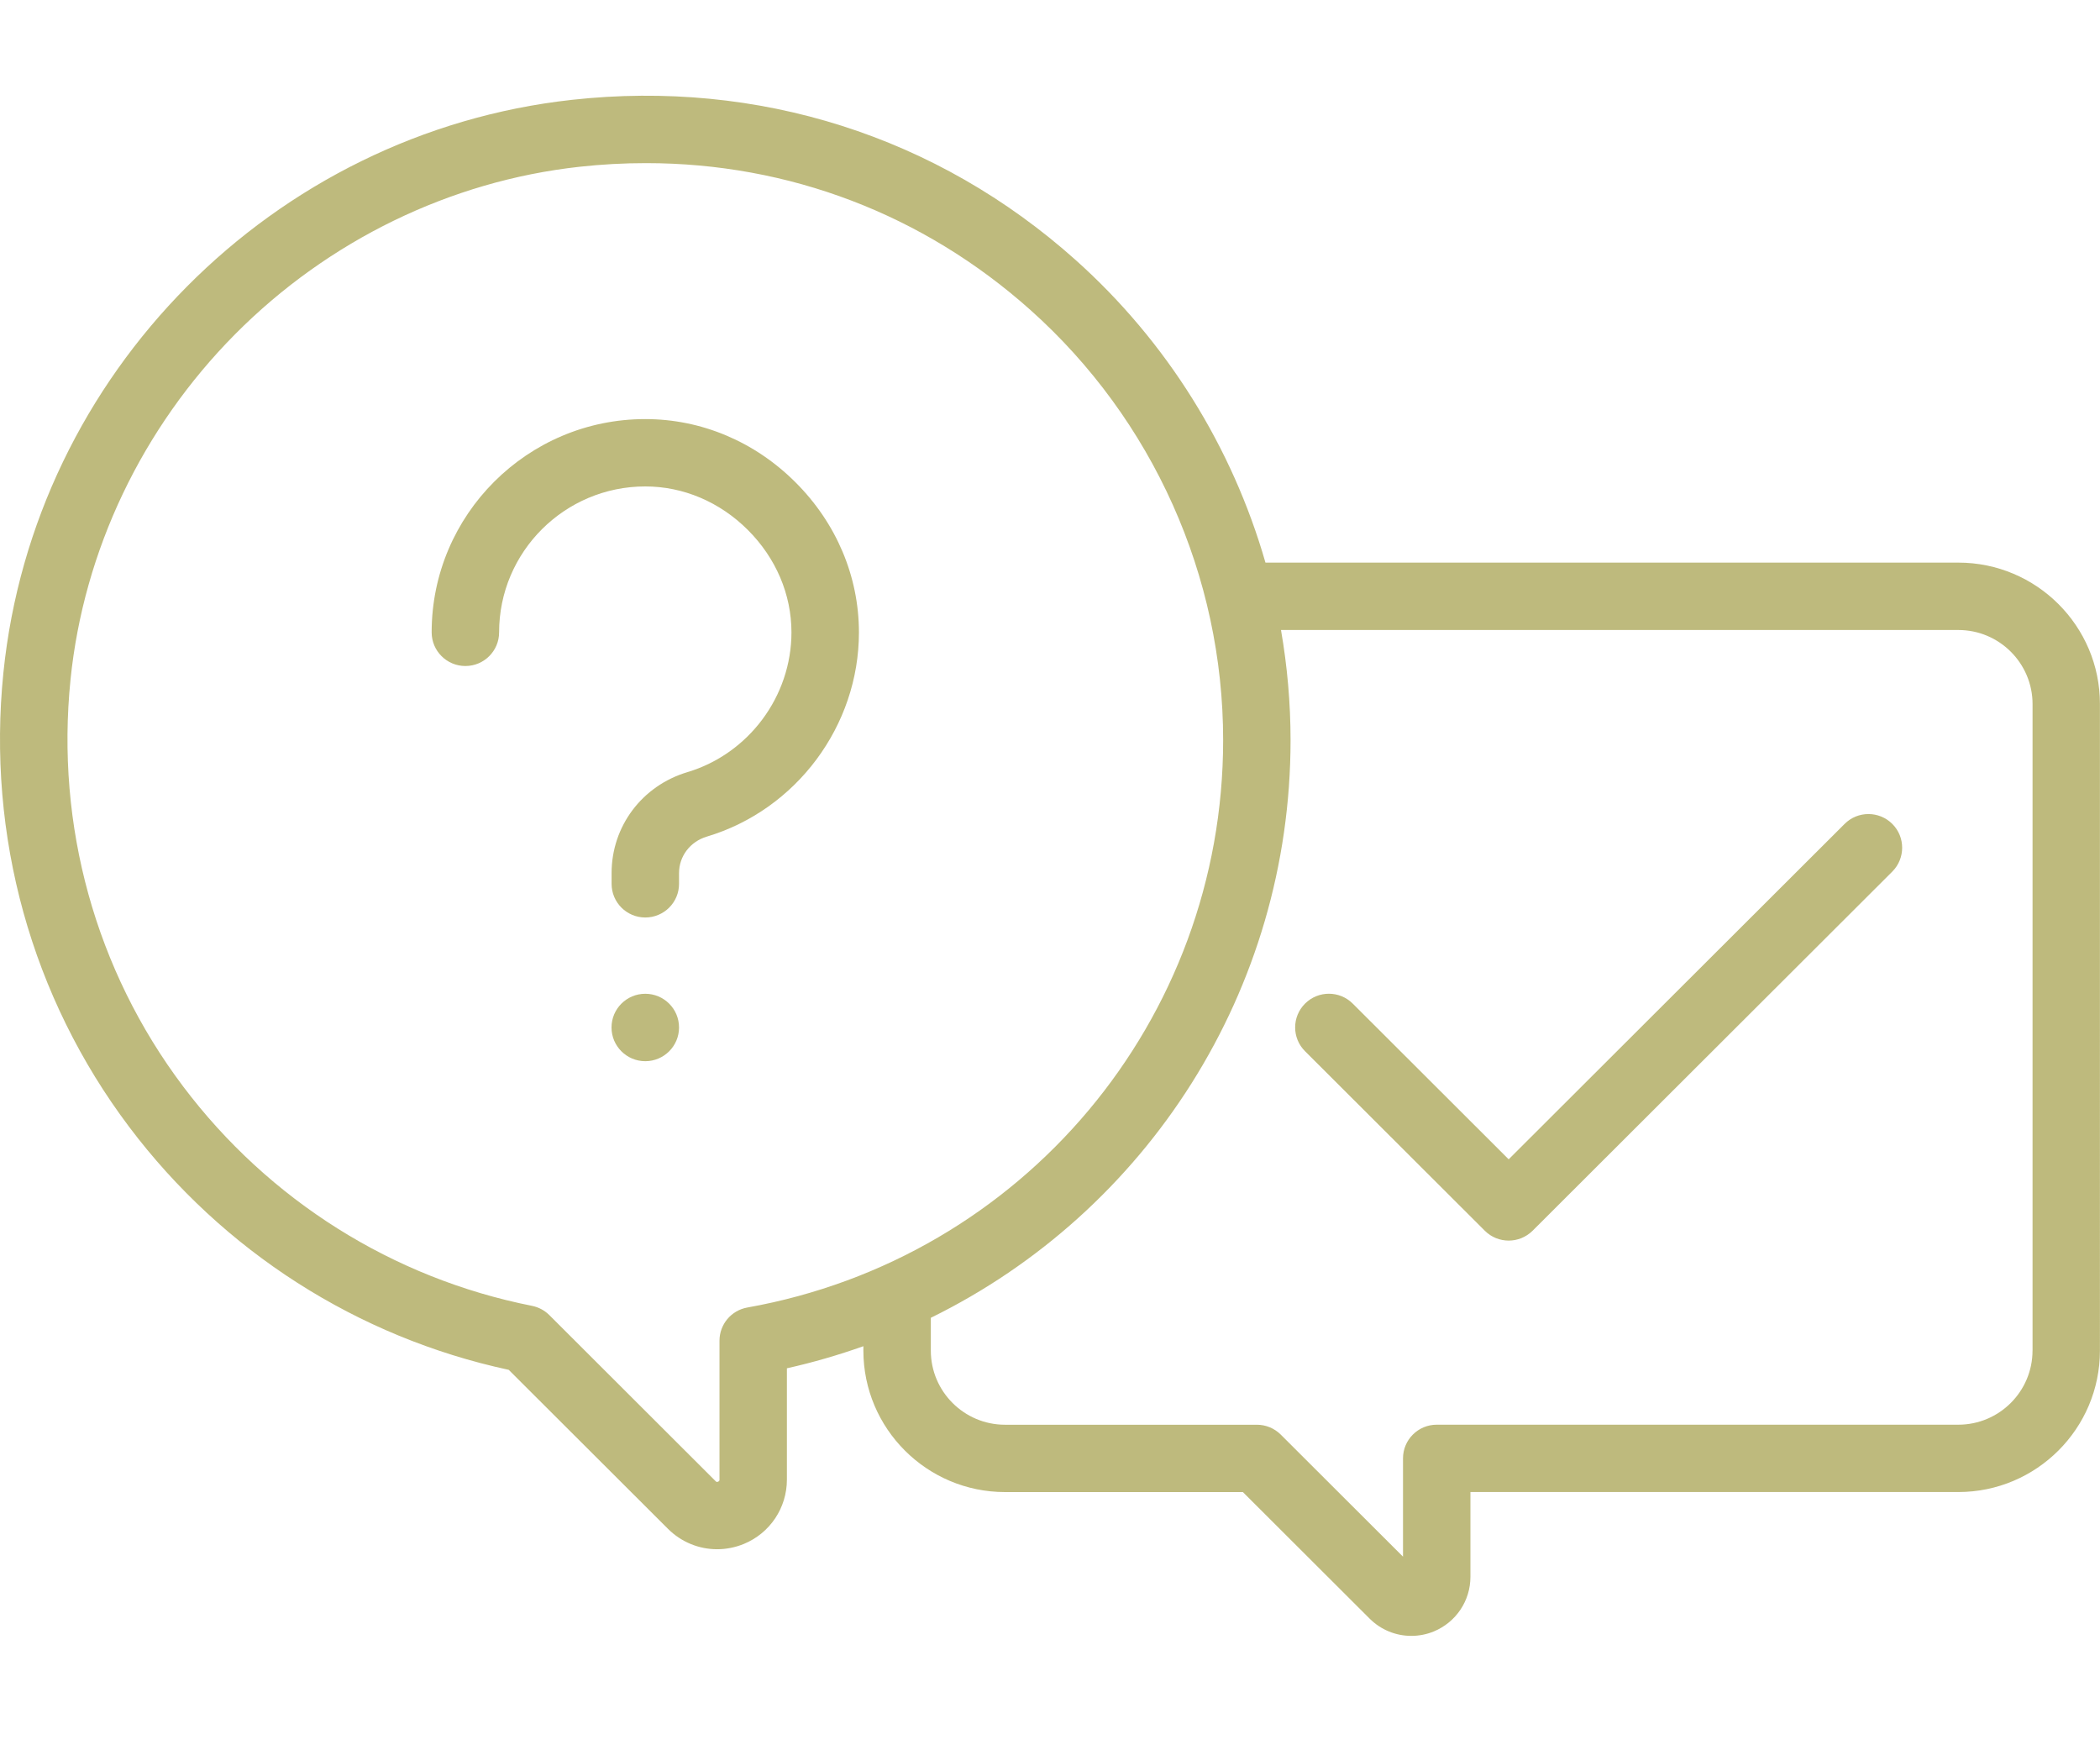
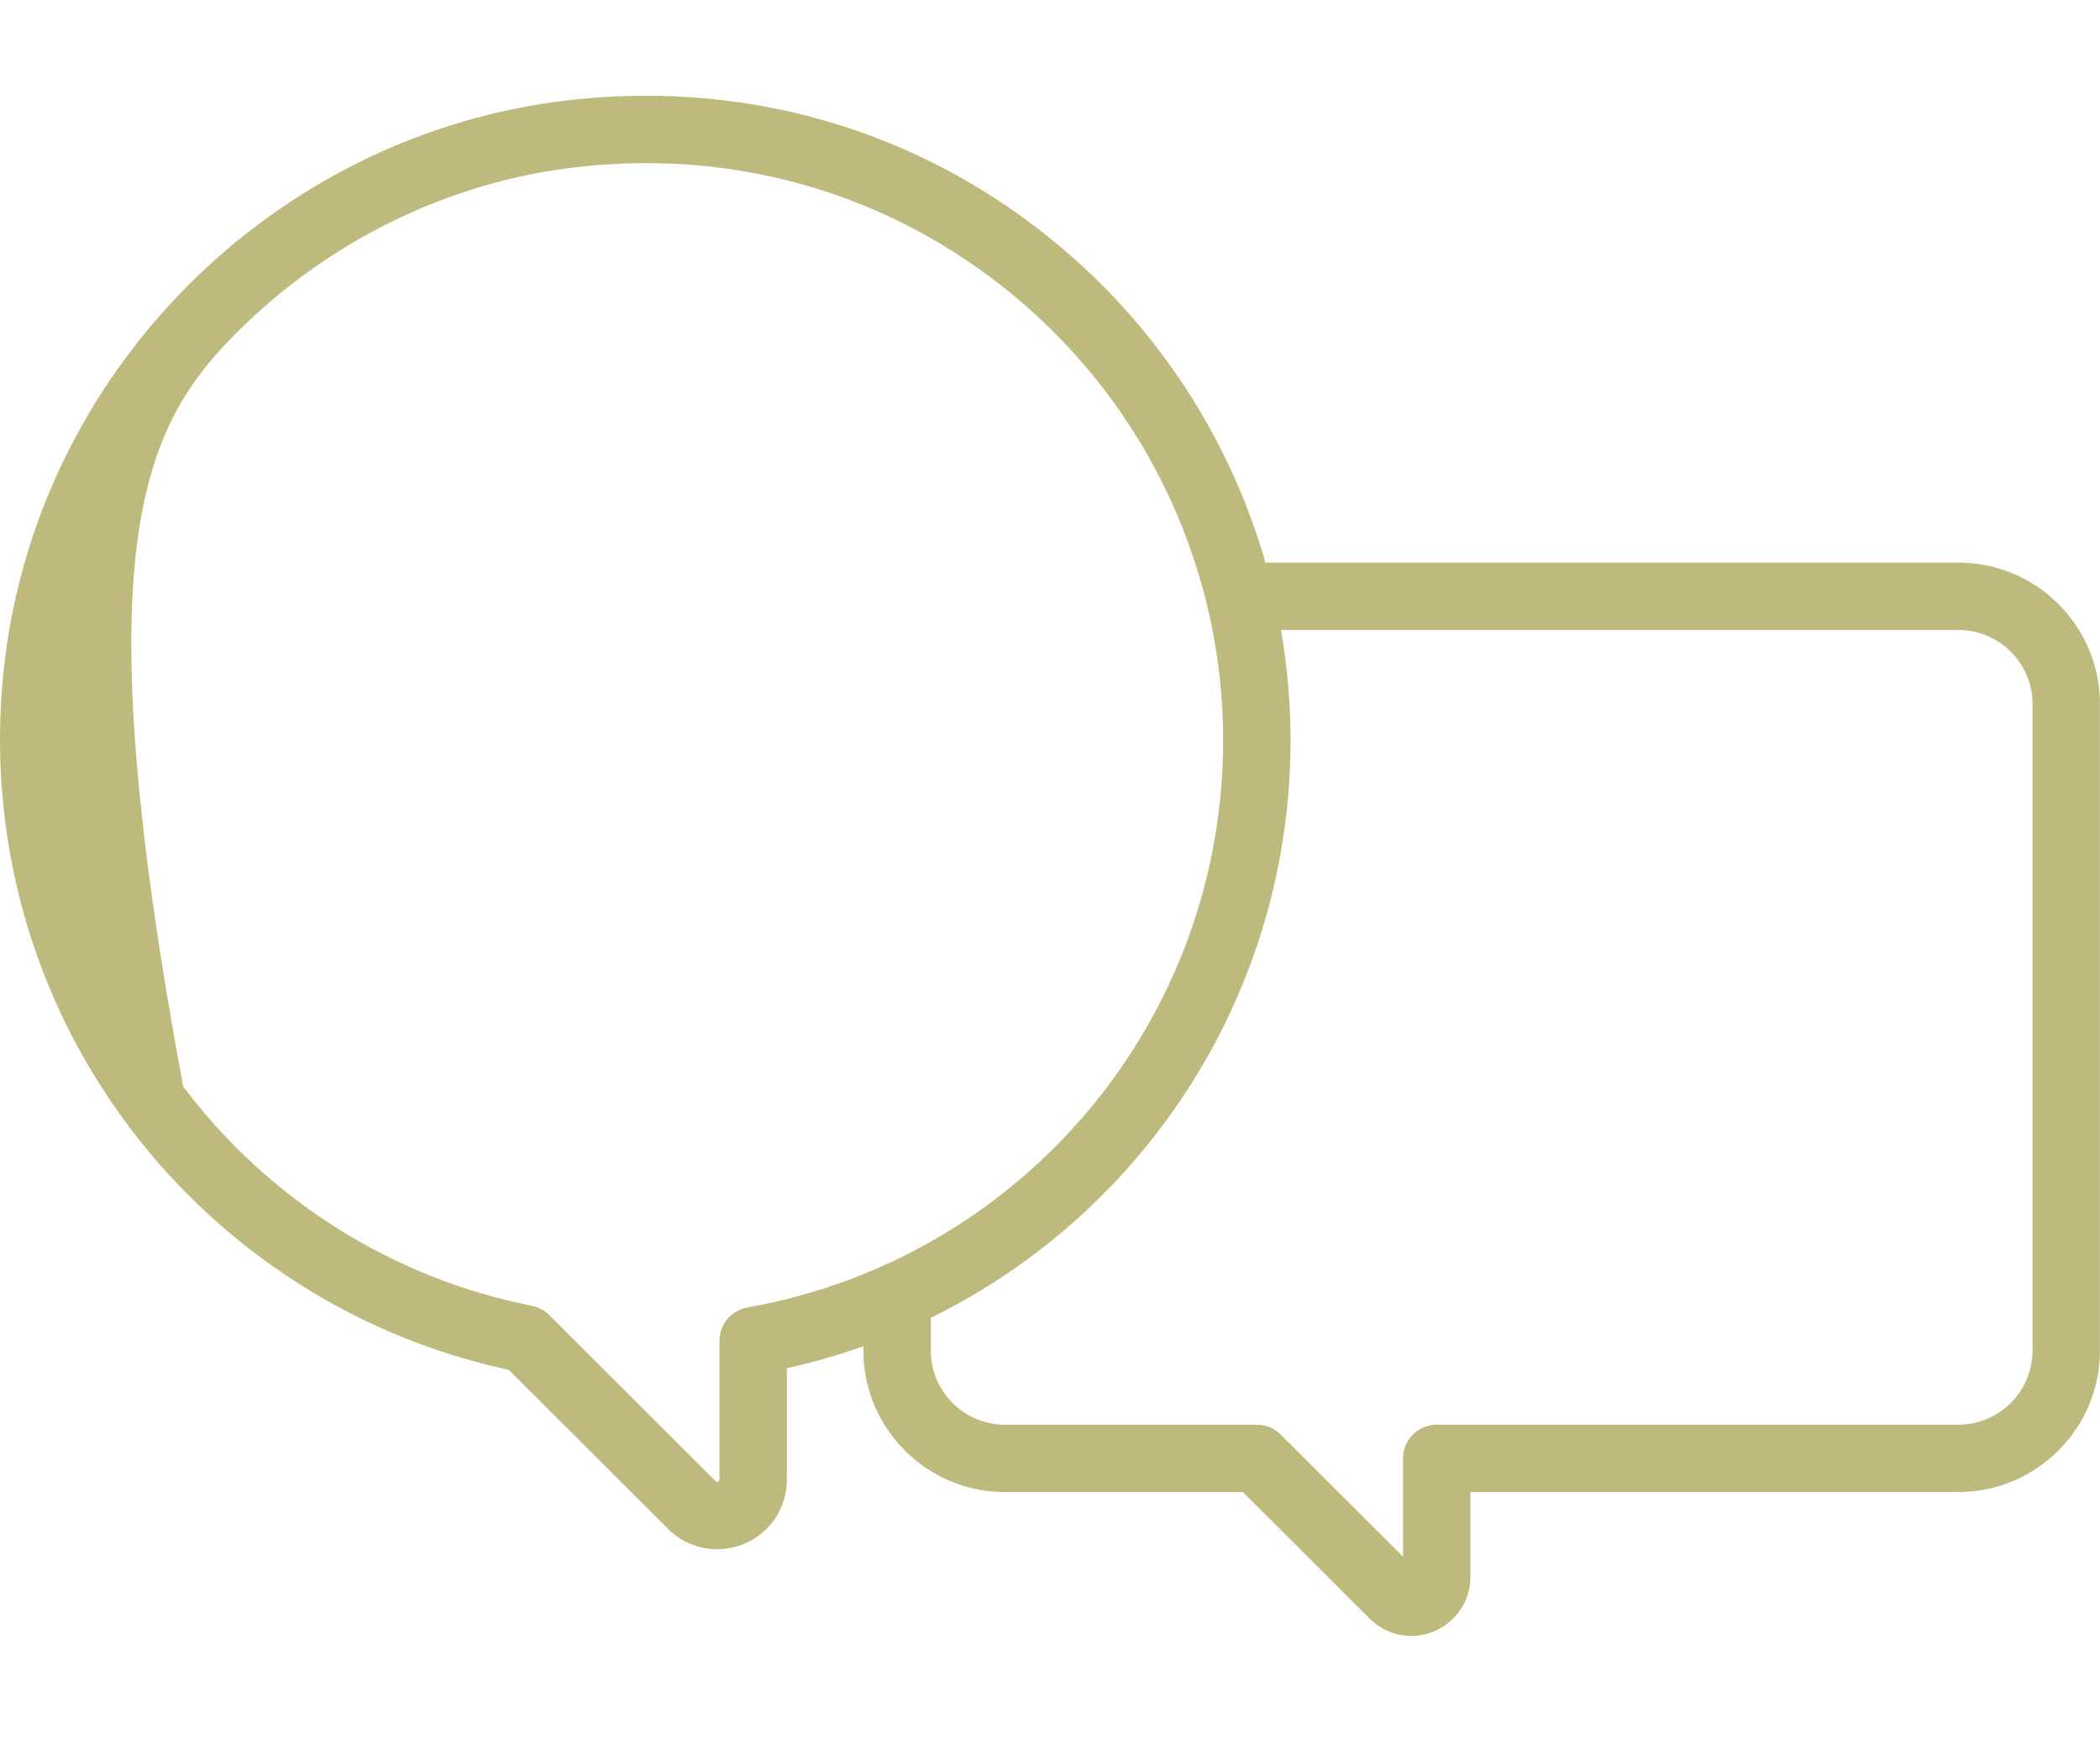
<svg xmlns="http://www.w3.org/2000/svg" version="1.1" id="Calque_1" x="0px" y="0px" width="60px" height="50px" viewBox="0 0 60 50" enable-background="new 0 0 60 50" xml:space="preserve">
-   <path fill="#BEBA7D" d="M55.953,16.072H36.156c-0.949-3.301-2.814-6.311-5.424-8.645c-3.957-3.538-9.069-5.162-14.394-4.575  C7.797,3.795,0.967,10.678,0.097,19.217c-0.475,4.662,0.802,9.27,3.595,12.977c2.677,3.552,6.519,6.007,10.843,6.938l4.549,4.541  c0.382,0.382,0.889,0.584,1.406,0.584c0.257,0,0.517-0.051,0.764-0.152c0.747-0.309,1.229-1.03,1.229-1.838v-3.179  c0.748-0.167,1.477-0.38,2.185-0.631v0.126c0,2.228,1.815,4.041,4.047,4.041h6.796l3.619,3.613c0.324,0.324,0.754,0.495,1.193,0.495  c0.217,0,0.438-0.042,0.646-0.128c0.633-0.264,1.043-0.875,1.043-1.559v-2.422h13.939c2.232,0,4.047-1.813,4.047-4.041V20.111  C60,17.884,58.184,16.072,55.953,16.072z M21.351,37.352c-0.459,0.082-0.794,0.481-0.794,0.947v3.968c0,0.022,0,0.042-0.04,0.06  c-0.04,0.016-0.054,0.002-0.07-0.014l-4.752-4.745c-0.135-0.135-0.307-0.226-0.494-0.264c-3.977-0.788-7.517-3.015-9.968-6.267  c-2.5-3.318-3.644-7.448-3.218-11.626C2.39,15.73,4.06,12.227,6.716,9.549c2.658-2.679,6.149-4.377,9.833-4.784  c0.641-0.071,1.278-0.105,1.91-0.105c4.074,0,7.919,1.458,10.987,4.2c3.495,3.125,5.501,7.603,5.501,12.283  C34.947,29.133,29.229,35.949,21.351,37.352z M58.072,38.582c0,1.167-0.951,2.117-2.119,2.117H41.049  c-0.531,0-0.963,0.43-0.963,0.961v2.809l-3.494-3.488c-0.182-0.181-0.426-0.281-0.682-0.281h-7.195c-1.169,0-2.12-0.95-2.12-2.117  v-0.938c6.168-3.027,10.278-9.344,10.278-16.501c0-1.063-0.094-2.115-0.273-3.147h19.354c1.168,0,2.119,0.949,2.119,2.116V38.582  L58.072,38.582z" />
-   <path fill="#BEBA7D" d="M54.066,23.537c-0.377-0.376-0.988-0.376-1.363,0l-9.598,9.581l-4.455-4.448  c-0.377-0.376-0.986-0.376-1.363,0s-0.377,0.985,0,1.36l5.137,5.129c0.188,0.188,0.436,0.281,0.682,0.281s0.492-0.094,0.682-0.281  l10.279-10.262C54.441,24.521,54.441,23.911,54.066,23.537z" />
-   <path fill="#BEBA7D" d="M18.437,28.389c0,0-0.001,0-0.001,0c-0.532,0-0.964,0.431-0.964,0.963l0,0c0,0,0,0,0,0.001  c0,0.53,0.433,0.962,0.964,0.962c0,0,0.001,0,0.001,0c0.532,0,0.964-0.432,0.964-0.962c0-0.001,0-0.001,0-0.001l0,0  C19.401,28.819,18.969,28.389,18.437,28.389z" />
-   <path fill="#BEBA7D" d="M22.729,13.779c-1.167-1.166-2.692-1.807-4.293-1.807c-3.365,0-6.103,2.733-6.103,6.092  c0,0.531,0.432,0.962,0.964,0.962s0.963-0.431,0.963-0.962c0-2.299,1.874-4.168,4.176-4.168c1.086,0,2.127,0.441,2.931,1.243  c0.803,0.802,1.246,1.842,1.246,2.926c0,1.827-1.223,3.469-2.974,3.993c-1.295,0.388-2.165,1.547-2.165,2.883v0.307  c0,0.532,0.431,0.962,0.963,0.962s0.964-0.43,0.964-0.962V24.94c0-0.48,0.318-0.898,0.792-1.04c2.56-0.766,4.348-3.166,4.348-5.836  C24.54,16.466,23.897,14.944,22.729,13.779z" />
+   <path fill="#BEBA7D" d="M55.953,16.072H36.156c-0.949-3.301-2.814-6.311-5.424-8.645c-3.957-3.538-9.069-5.162-14.394-4.575  C7.797,3.795,0.967,10.678,0.097,19.217c-0.475,4.662,0.802,9.27,3.595,12.977c2.677,3.552,6.519,6.007,10.843,6.938l4.549,4.541  c0.382,0.382,0.889,0.584,1.406,0.584c0.257,0,0.517-0.051,0.764-0.152c0.747-0.309,1.229-1.03,1.229-1.838v-3.179  c0.748-0.167,1.477-0.38,2.185-0.631v0.126c0,2.228,1.815,4.041,4.047,4.041h6.796l3.619,3.613c0.324,0.324,0.754,0.495,1.193,0.495  c0.217,0,0.438-0.042,0.646-0.128c0.633-0.264,1.043-0.875,1.043-1.559v-2.422h13.939c2.232,0,4.047-1.813,4.047-4.041V20.111  C60,17.884,58.184,16.072,55.953,16.072z M21.351,37.352c-0.459,0.082-0.794,0.481-0.794,0.947v3.968c0,0.022,0,0.042-0.04,0.06  c-0.04,0.016-0.054,0.002-0.07-0.014l-4.752-4.745c-0.135-0.135-0.307-0.226-0.494-0.264c-3.977-0.788-7.517-3.015-9.968-6.267  C2.39,15.73,4.06,12.227,6.716,9.549c2.658-2.679,6.149-4.377,9.833-4.784  c0.641-0.071,1.278-0.105,1.91-0.105c4.074,0,7.919,1.458,10.987,4.2c3.495,3.125,5.501,7.603,5.501,12.283  C34.947,29.133,29.229,35.949,21.351,37.352z M58.072,38.582c0,1.167-0.951,2.117-2.119,2.117H41.049  c-0.531,0-0.963,0.43-0.963,0.961v2.809l-3.494-3.488c-0.182-0.181-0.426-0.281-0.682-0.281h-7.195c-1.169,0-2.12-0.95-2.12-2.117  v-0.938c6.168-3.027,10.278-9.344,10.278-16.501c0-1.063-0.094-2.115-0.273-3.147h19.354c1.168,0,2.119,0.949,2.119,2.116V38.582  L58.072,38.582z" />
</svg>